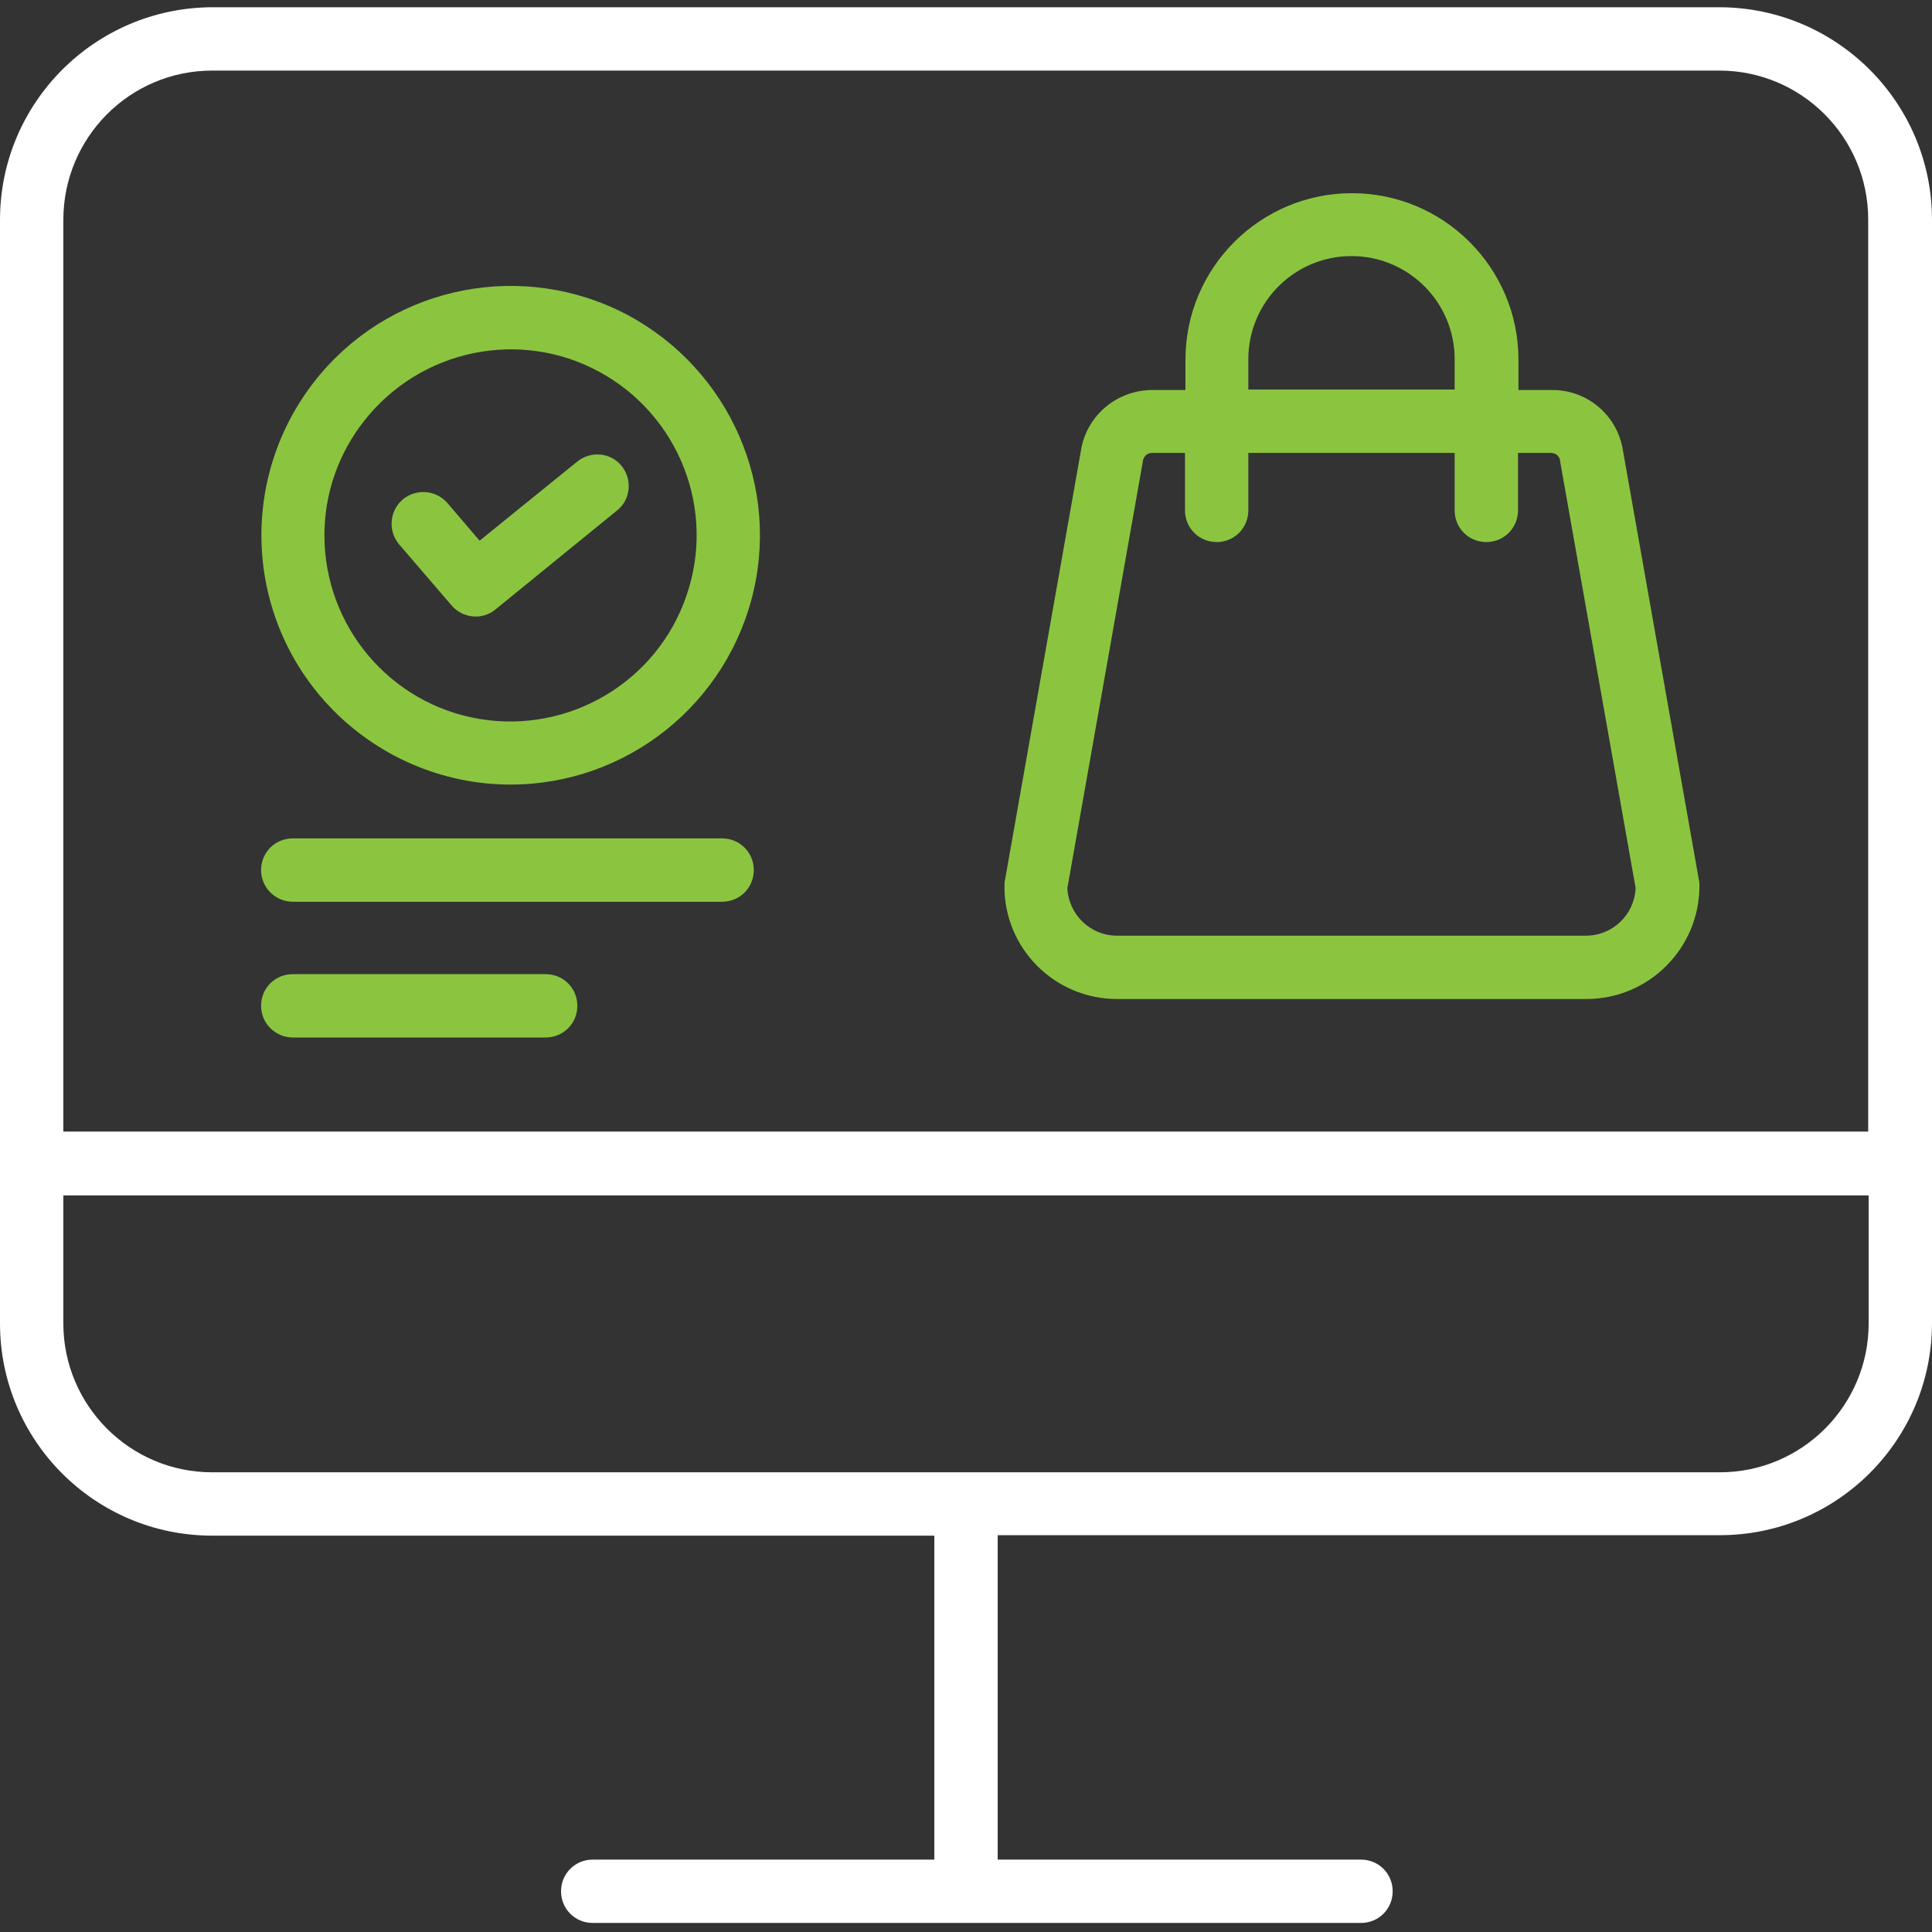
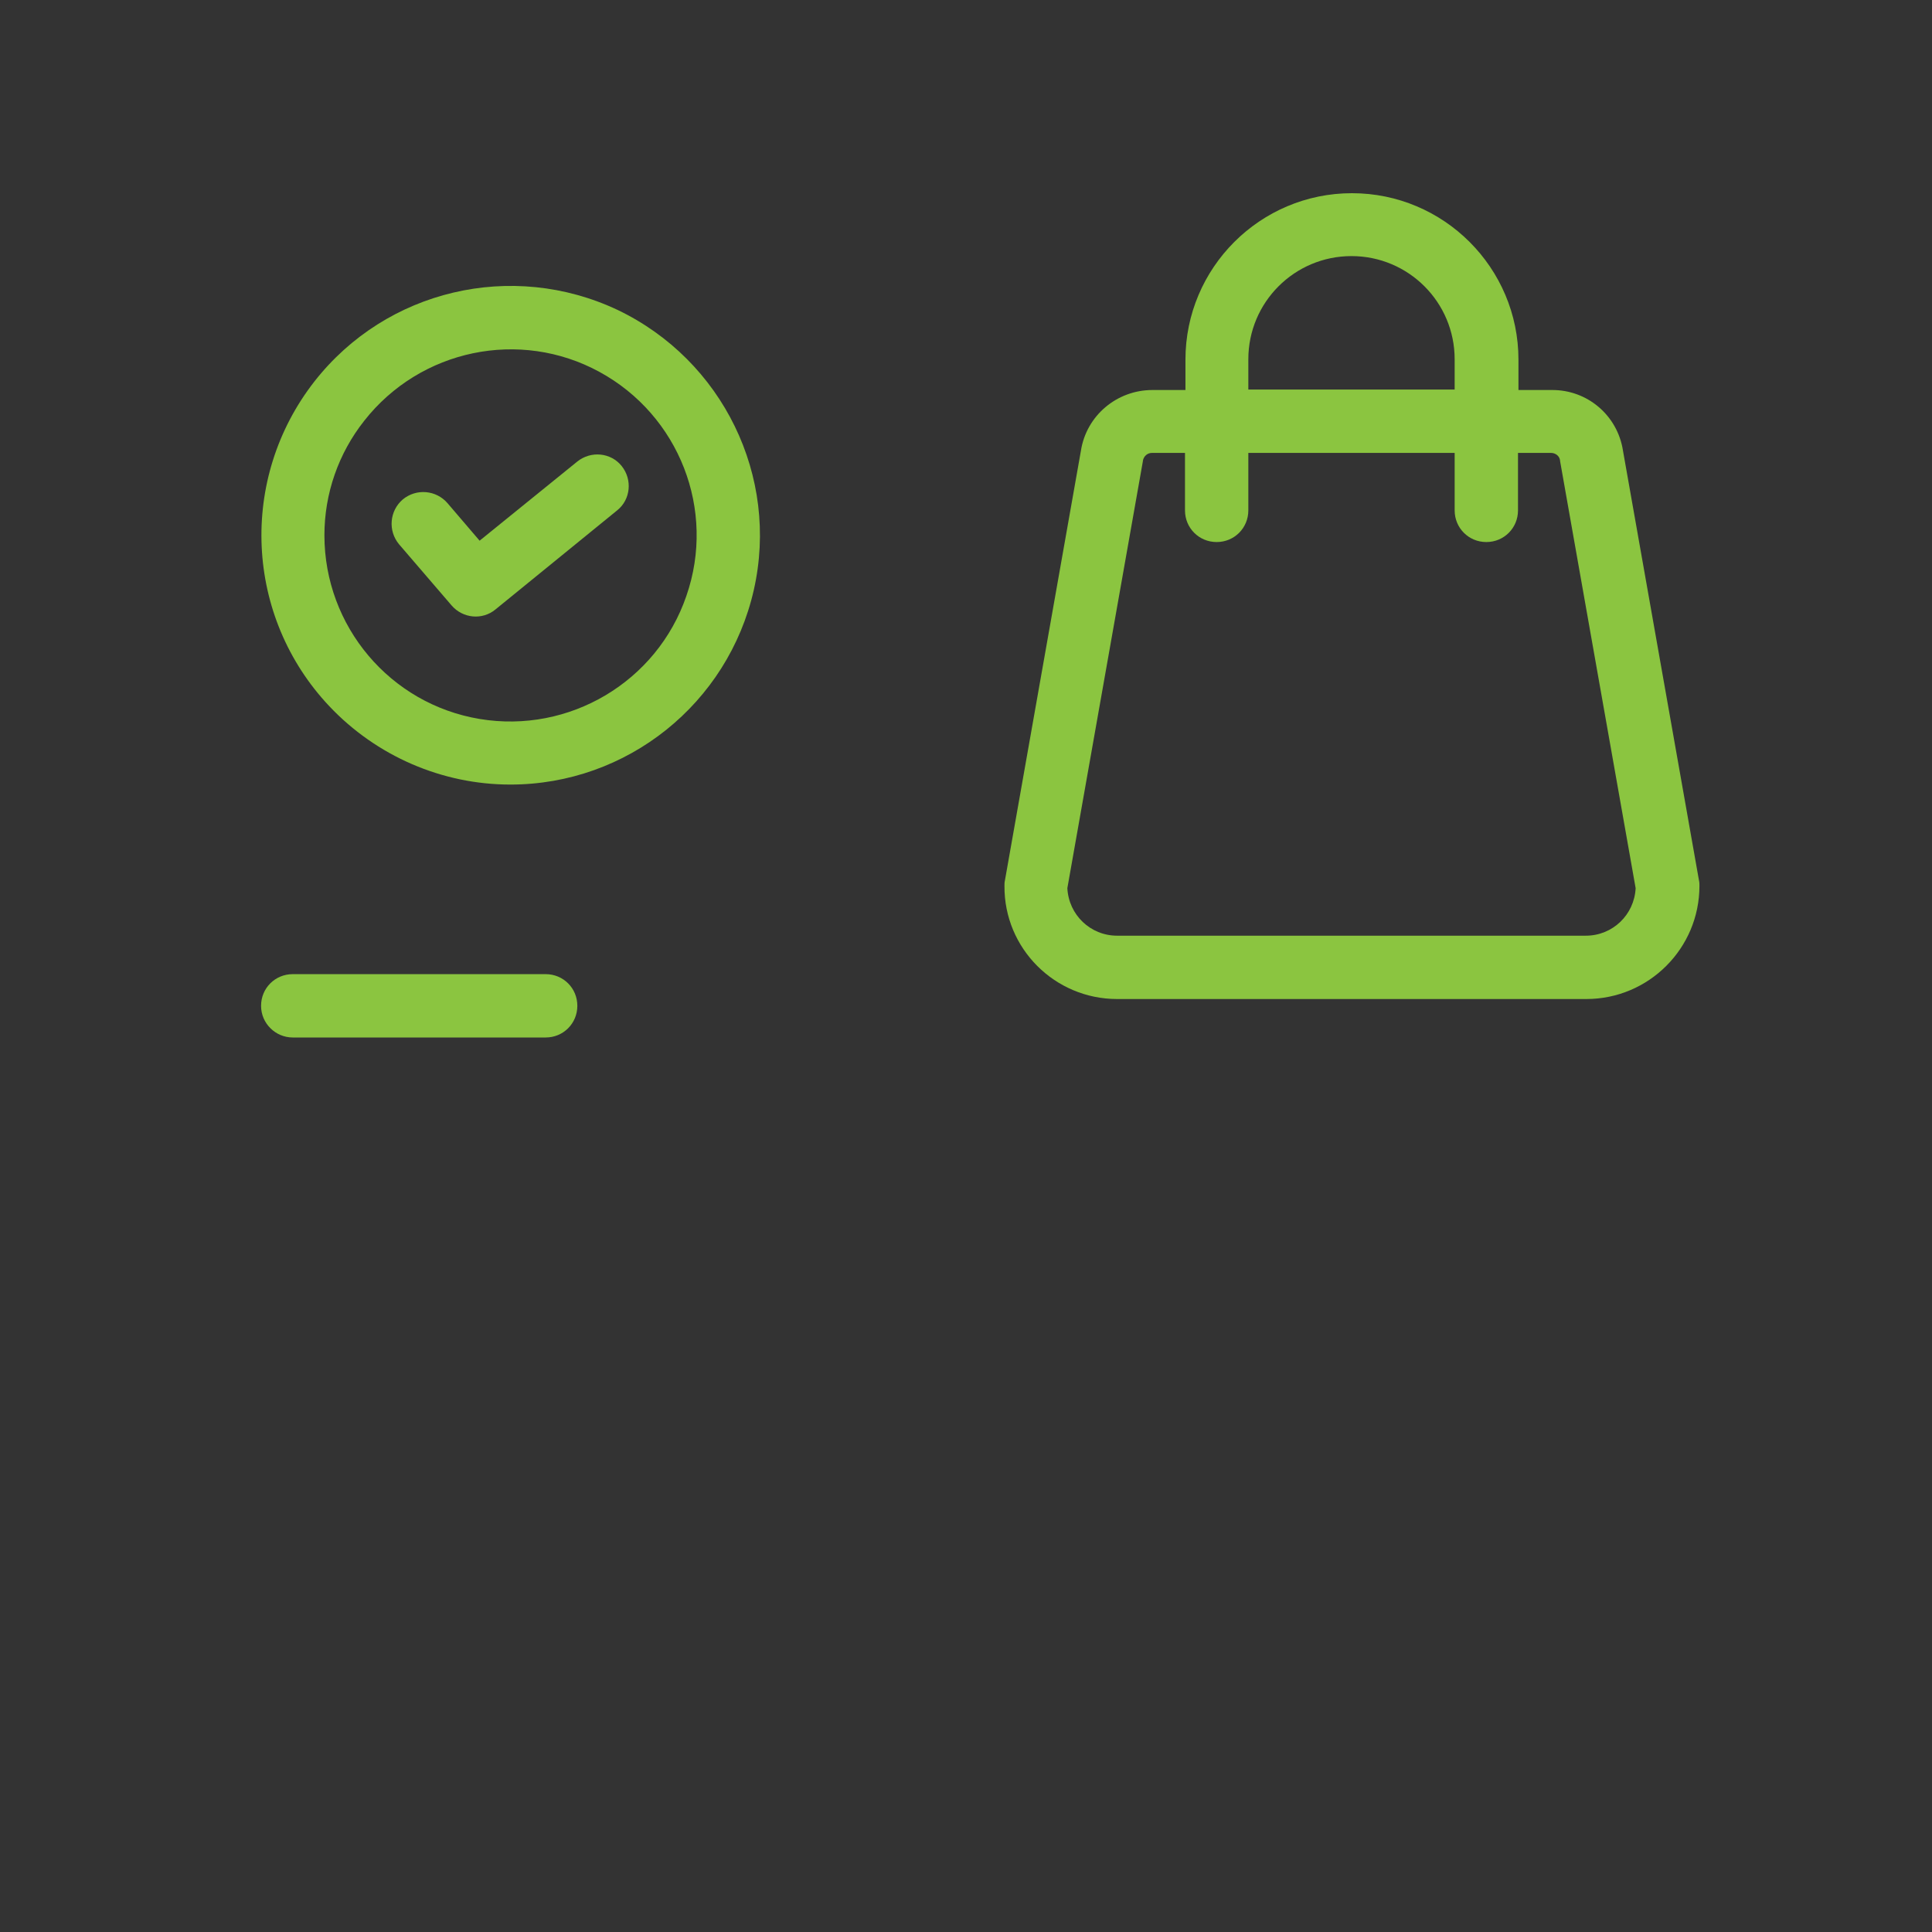
<svg xmlns="http://www.w3.org/2000/svg" id="Layer_1" x="0px" y="0px" viewBox="0 0 427 427" style="enable-background:new 0 0 427 427;" xml:space="preserve">
  <rect x="0" y="0" width="427" height="427" fill="#333333" stroke="none" />
  <style type="text/css">	.st0{fill:#FFFFFF;}	.st1{fill:#8BC540;}</style>
-   <path class="st0" d="M380.1,1.6H46.9C21,1.7,0,22.7,0,48.6v243.9c0,25.9,21,46.9,46.9,46.9h159.6V411H131c-3.9,0-7,3.1-7,7 c0,3.9,3.1,7,7,7h169.8c3.9,0,7-3.1,7-7c0-3.9-3.1-7-7-7h-80.3v-71.7h159.6c25.9,0,46.9-21,46.9-46.9V48.6 C427,22.7,406,1.7,380.1,1.6z M46.9,15.6h333.1c18.2,0,32.9,14.8,32.9,32.9v201.6H14V48.6C14,30.4,28.7,15.6,46.9,15.6z  M380.1,325.4H46.9c-18.2,0-32.9-14.8-32.9-32.9v-28.3h399v28.3C413,310.6,398.3,325.4,380.1,325.4z" />
  <path class="st1" d="M112.8,173.4c25.8,0,48.1-17.9,53.8-43c5.7-25.1-6.9-50.8-30.1-61.9c-23.3-11-51.1-4.5-67,15.8 c-16.8,21.5-15.4,52,3.3,71.8C83.2,167.1,97.7,173.4,112.8,173.4z M80.5,93c12.4-15.8,34.4-20.4,52-10.8s25.8,30.5,19.2,49.5 c-6.5,19-25.9,30.5-45.7,27.2s-34.3-20.5-34.3-40.6C71.7,109.1,74.8,100.2,80.5,93z" />
  <path class="st1" d="M99.8,133.8c2.5,2.9,6.8,3.3,9.7,0.9l26.9-21.9c3-2.4,3.4-6.8,1-9.8c-2.4-3-6.8-3.4-9.8-1L106,119.5l-7.1-8.3 c-2.5-2.9-6.9-3.3-9.9-0.8c-2.9,2.5-3.3,6.9-0.8,9.9L99.8,133.8z" />
-   <path class="st1" d="M64.7,199.3h94.9c3.9,0,7-3.1,7-7c0-3.9-3.1-7-7-7H64.7c-3.9,0-7,3.1-7,7C57.7,196.2,60.9,199.3,64.7,199.3z" />
  <path class="st1" d="M64.7,229.3h55.9c3.9,0,7-3.1,7-7c0-3.9-3.1-7-7-7H64.7c-3.9,0-7,3.1-7,7C57.7,226.2,60.9,229.3,64.7,229.3z" />
  <path class="st1" d="M246.9,220.8h103.7c13.8,0,25-11.2,25-25c0-0.4,0-0.8-0.1-1.2l-16.8-95c-1.2-7.8-7.9-13.5-15.8-13.4h-7.3v-6.7 c0-20.3-16.5-36.8-36.8-36.8c-20.3,0-36.8,16.5-36.8,36.8v6.7h-7.3c-7.9,0-14.6,5.7-15.8,13.4l-16.8,95c-0.1,0.4-0.1,0.8-0.1,1.2 C221.9,209.6,233.1,220.8,246.9,220.8z M275.9,79.4c0-12.6,10.2-22.8,22.8-22.8c12.6,0,22.8,10.2,22.8,22.8v6.7h-45.6V79.4z  M252.6,101.9c0,0,0-0.1,0-0.1c0.2-1,1-1.7,2-1.7h7.3v12.7c0,3.9,3.1,7,7,7c3.9,0,7-3.1,7-7v-12.7h45.6v12.7c0,3.9,3.1,7,7,7 c3.9,0,7-3.1,7-7v-12.7h7.3c1,0,1.9,0.7,2,1.7c0,0,0,0.1,0,0.1l16.7,94.4c-0.3,5.9-5.1,10.5-11,10.5H246.9c-5.9,0-10.7-4.6-11-10.5 L252.6,101.9z" />
</svg>